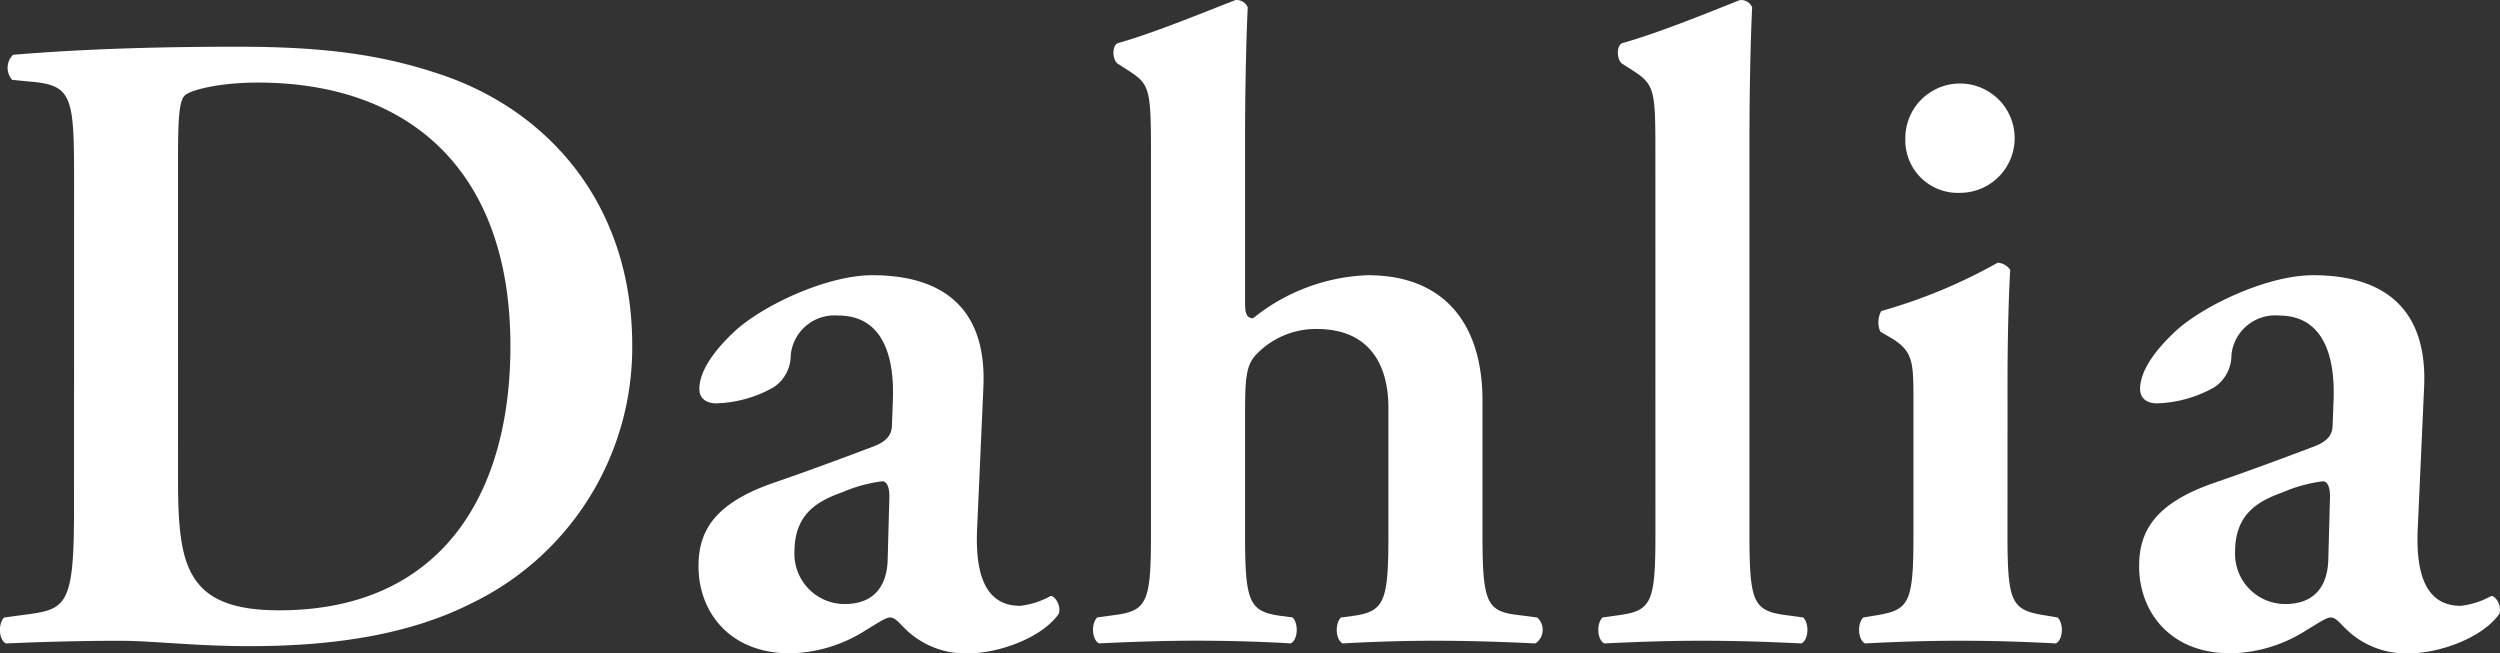
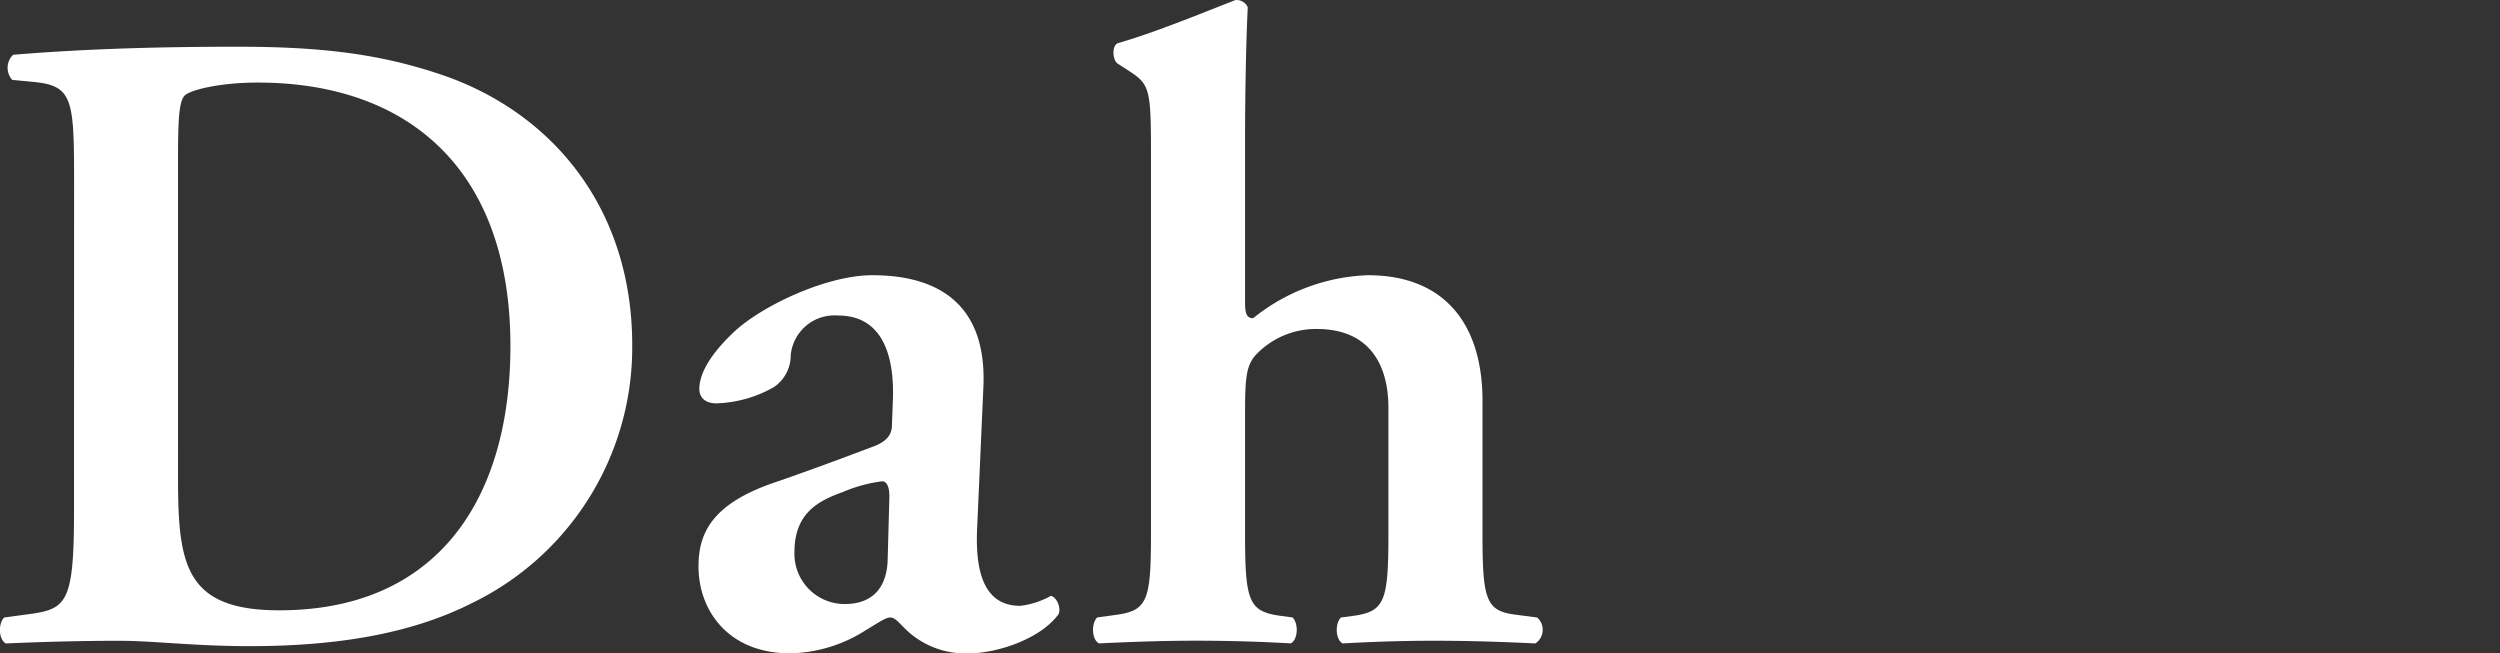
<svg xmlns="http://www.w3.org/2000/svg" width="211.981" height="55.396" viewBox="0 0 211.981 55.396">
  <rect x="0" y="0" width="211.981" height="55.396" fill="#333333" stroke="none" />
  <g id="グループ_1501" data-name="グループ 1501" transform="translate(-160.095 -431.46)">
    <path id="パス_281" data-name="パス 281" d="M166.377,447.047c0-7.294-.076-8.358-3.647-8.661l-1.6-.153a1.54,1.54,0,0,1,.075-2.127c5.471-.456,11.549-.684,18.994-.684,7.217,0,12.384.608,17.93,2.584,9.116,3.343,15.574,11.4,15.574,22.716a24.092,24.092,0,0,1-13.6,21.88c-5.394,2.735-11.928,3.647-18.841,3.647-4.635,0-8.206-.456-11.017-.456-2.887,0-6.305.076-9.648.228-.608-.3-.684-1.671-.152-2.2l1.671-.228c3.571-.456,4.255-.684,4.255-8.737Zm8.813,24.843c0,7.37.532,11.32,8.585,11.32,13.523,0,19.6-9.573,19.6-22.412,0-15.043-8.737-22.337-21.425-22.337-3.191,0-5.622.608-6.154,1.064s-.607,2.051-.607,5.621Z" fill="#fff" />
    <path id="パス_282" data-name="パス 282" d="M242.954,476.145c-.228,4.406.911,6.685,3.646,6.685a6.977,6.977,0,0,0,2.583-.836c.38,0,.912.836.684,1.52-1.519,2.127-5.242,3.342-7.6,3.342a7.257,7.257,0,0,1-5.47-2.127c-.532-.532-.836-.911-1.216-.911s-.912.379-2.051,1.063a12.264,12.264,0,0,1-6.458,1.975c-5.166,0-7.749-3.571-7.749-7.369,0-2.735,1.063-5.242,6.3-7.065,2.66-.912,5.547-1.976,8.358-3.039,1.519-.531,1.747-1.216,1.747-1.976l.076-1.975c.152-3.874-.912-7.217-4.634-7.217a3.728,3.728,0,0,0-4.027,3.343,3.252,3.252,0,0,1-1.443,2.735,10.454,10.454,0,0,1-4.863,1.367c-.988,0-1.443-.532-1.443-1.216,0-.911.455-2.506,2.963-4.862,2.355-2.2,7.825-4.786,11.7-4.786,6,0,9.725,2.811,9.421,9.5Zm-7.446-2.584c0-.835-.228-1.291-.608-1.291a12.333,12.333,0,0,0-3.342.912c-2.128.759-4.1,1.823-4.1,5.089a4.259,4.259,0,0,0,4.254,4.407c2.735,0,3.571-1.824,3.647-3.647Z" fill="#fff" />
    <path id="パス_283" data-name="パス 283" d="M265.667,457.15c0,.913.151,1.292.683,1.292a16.4,16.4,0,0,1,9.725-3.646c6.533,0,9.724,4.179,9.724,10.636v11.32c0,5.622.3,6.533,2.888,6.838l1.747.228a1.388,1.388,0,0,1-.152,2.2c-3.191-.152-5.774-.228-8.585-.228q-3.76,0-7.749.228c-.608-.3-.684-1.671-.152-2.2l1.14-.152c2.583-.381,2.886-1.292,2.886-6.914V466.04c0-3.647-1.6-6.686-6.077-6.686a7.009,7.009,0,0,0-5.167,2.2c-.835.911-.911,2.051-.911,5.014v10.18c0,5.622.3,6.533,2.887,6.914l1.139.152c.532.532.456,1.9-.152,2.2-2.659-.152-5.242-.228-8.053-.228-2.431,0-5.014.076-8.205.228-.608-.3-.684-1.671-.152-2.2l1.671-.228c2.583-.38,2.887-1.216,2.887-6.838V444.16c0-5.091-.151-5.547-1.747-6.61l-1.064-.684c-.456-.3-.531-1.519,0-1.747,2.963-.836,6.838-2.431,9.953-3.647a1.016,1.016,0,0,1,1.064.608c-.152,3.039-.228,7.749-.228,11.016Z" fill="#fff" />
-     <path id="パス_284" data-name="パス 284" d="M300.459,444.16c0-5.091-.076-5.547-1.976-6.762l-.836-.532c-.455-.3-.531-1.519,0-1.747,2.963-.836,6.915-2.431,9.954-3.647a1.016,1.016,0,0,1,1.063.608c-.152,3.039-.228,7.749-.228,11.016v33.656c0,5.622.3,6.458,2.887,6.838l1.671.228c.532.532.456,1.9-.151,2.2-3.115-.152-5.7-.228-8.51-.228-2.507,0-5.09.076-8.205.228-.607-.3-.684-1.671-.152-2.2l1.6-.228c2.582-.38,2.887-1.216,2.887-6.838Z" fill="#fff" />
-     <path id="パス_285" data-name="パス 285" d="M330.314,476.752c0,5.622.3,6.382,2.887,6.838l1.367.228c.533.532.456,1.9-.151,2.2-2.812-.152-5.395-.228-8.2-.228-2.508,0-5.091.076-7.978.228-.607-.3-.683-1.671-.152-2.2l1.368-.228c2.583-.456,2.887-1.216,2.887-6.838V465.584c0-3.419,0-4.33-1.9-5.471l-.911-.531a2.026,2.026,0,0,1,.076-1.747,45.006,45.006,0,0,0,9.877-4.1,1.4,1.4,0,0,1,1.063.608c-.151,2.508-.228,6.154-.228,9.269Zm-8.661-33.5a4.635,4.635,0,1,1,4.635,4.559A4.451,4.451,0,0,1,321.653,443.248Z" fill="#fff" />
-     <path id="パス_286" data-name="パス 286" d="M365.107,476.145c-.227,4.406.913,6.685,3.648,6.685a7,7,0,0,0,2.583-.836c.38,0,.911.836.683,1.52-1.519,2.127-5.242,3.342-7.6,3.342a7.257,7.257,0,0,1-5.47-2.127c-.532-.532-.836-.911-1.216-.911s-.912.379-2.051,1.063a12.264,12.264,0,0,1-6.458,1.975c-5.166,0-7.749-3.571-7.749-7.369,0-2.735,1.064-5.242,6.306-7.065,2.659-.912,5.546-1.976,8.357-3.039,1.519-.531,1.748-1.216,1.748-1.976l.075-1.975c.152-3.874-.911-7.217-4.634-7.217a3.727,3.727,0,0,0-4.026,3.343,3.253,3.253,0,0,1-1.445,2.735A10.446,10.446,0,0,1,343,465.66c-.987,0-1.443-.532-1.443-1.216,0-.911.456-2.506,2.963-4.862,2.355-2.2,7.825-4.786,11.7-4.786,6,0,9.724,2.811,9.421,9.5Zm-7.445-2.584c0-.835-.227-1.291-.607-1.291a12.328,12.328,0,0,0-3.343.912c-2.128.759-4.1,1.823-4.1,5.089a4.26,4.26,0,0,0,4.254,4.407c2.736,0,3.572-1.824,3.648-3.647Z" fill="#fff" />
  </g>
</svg>